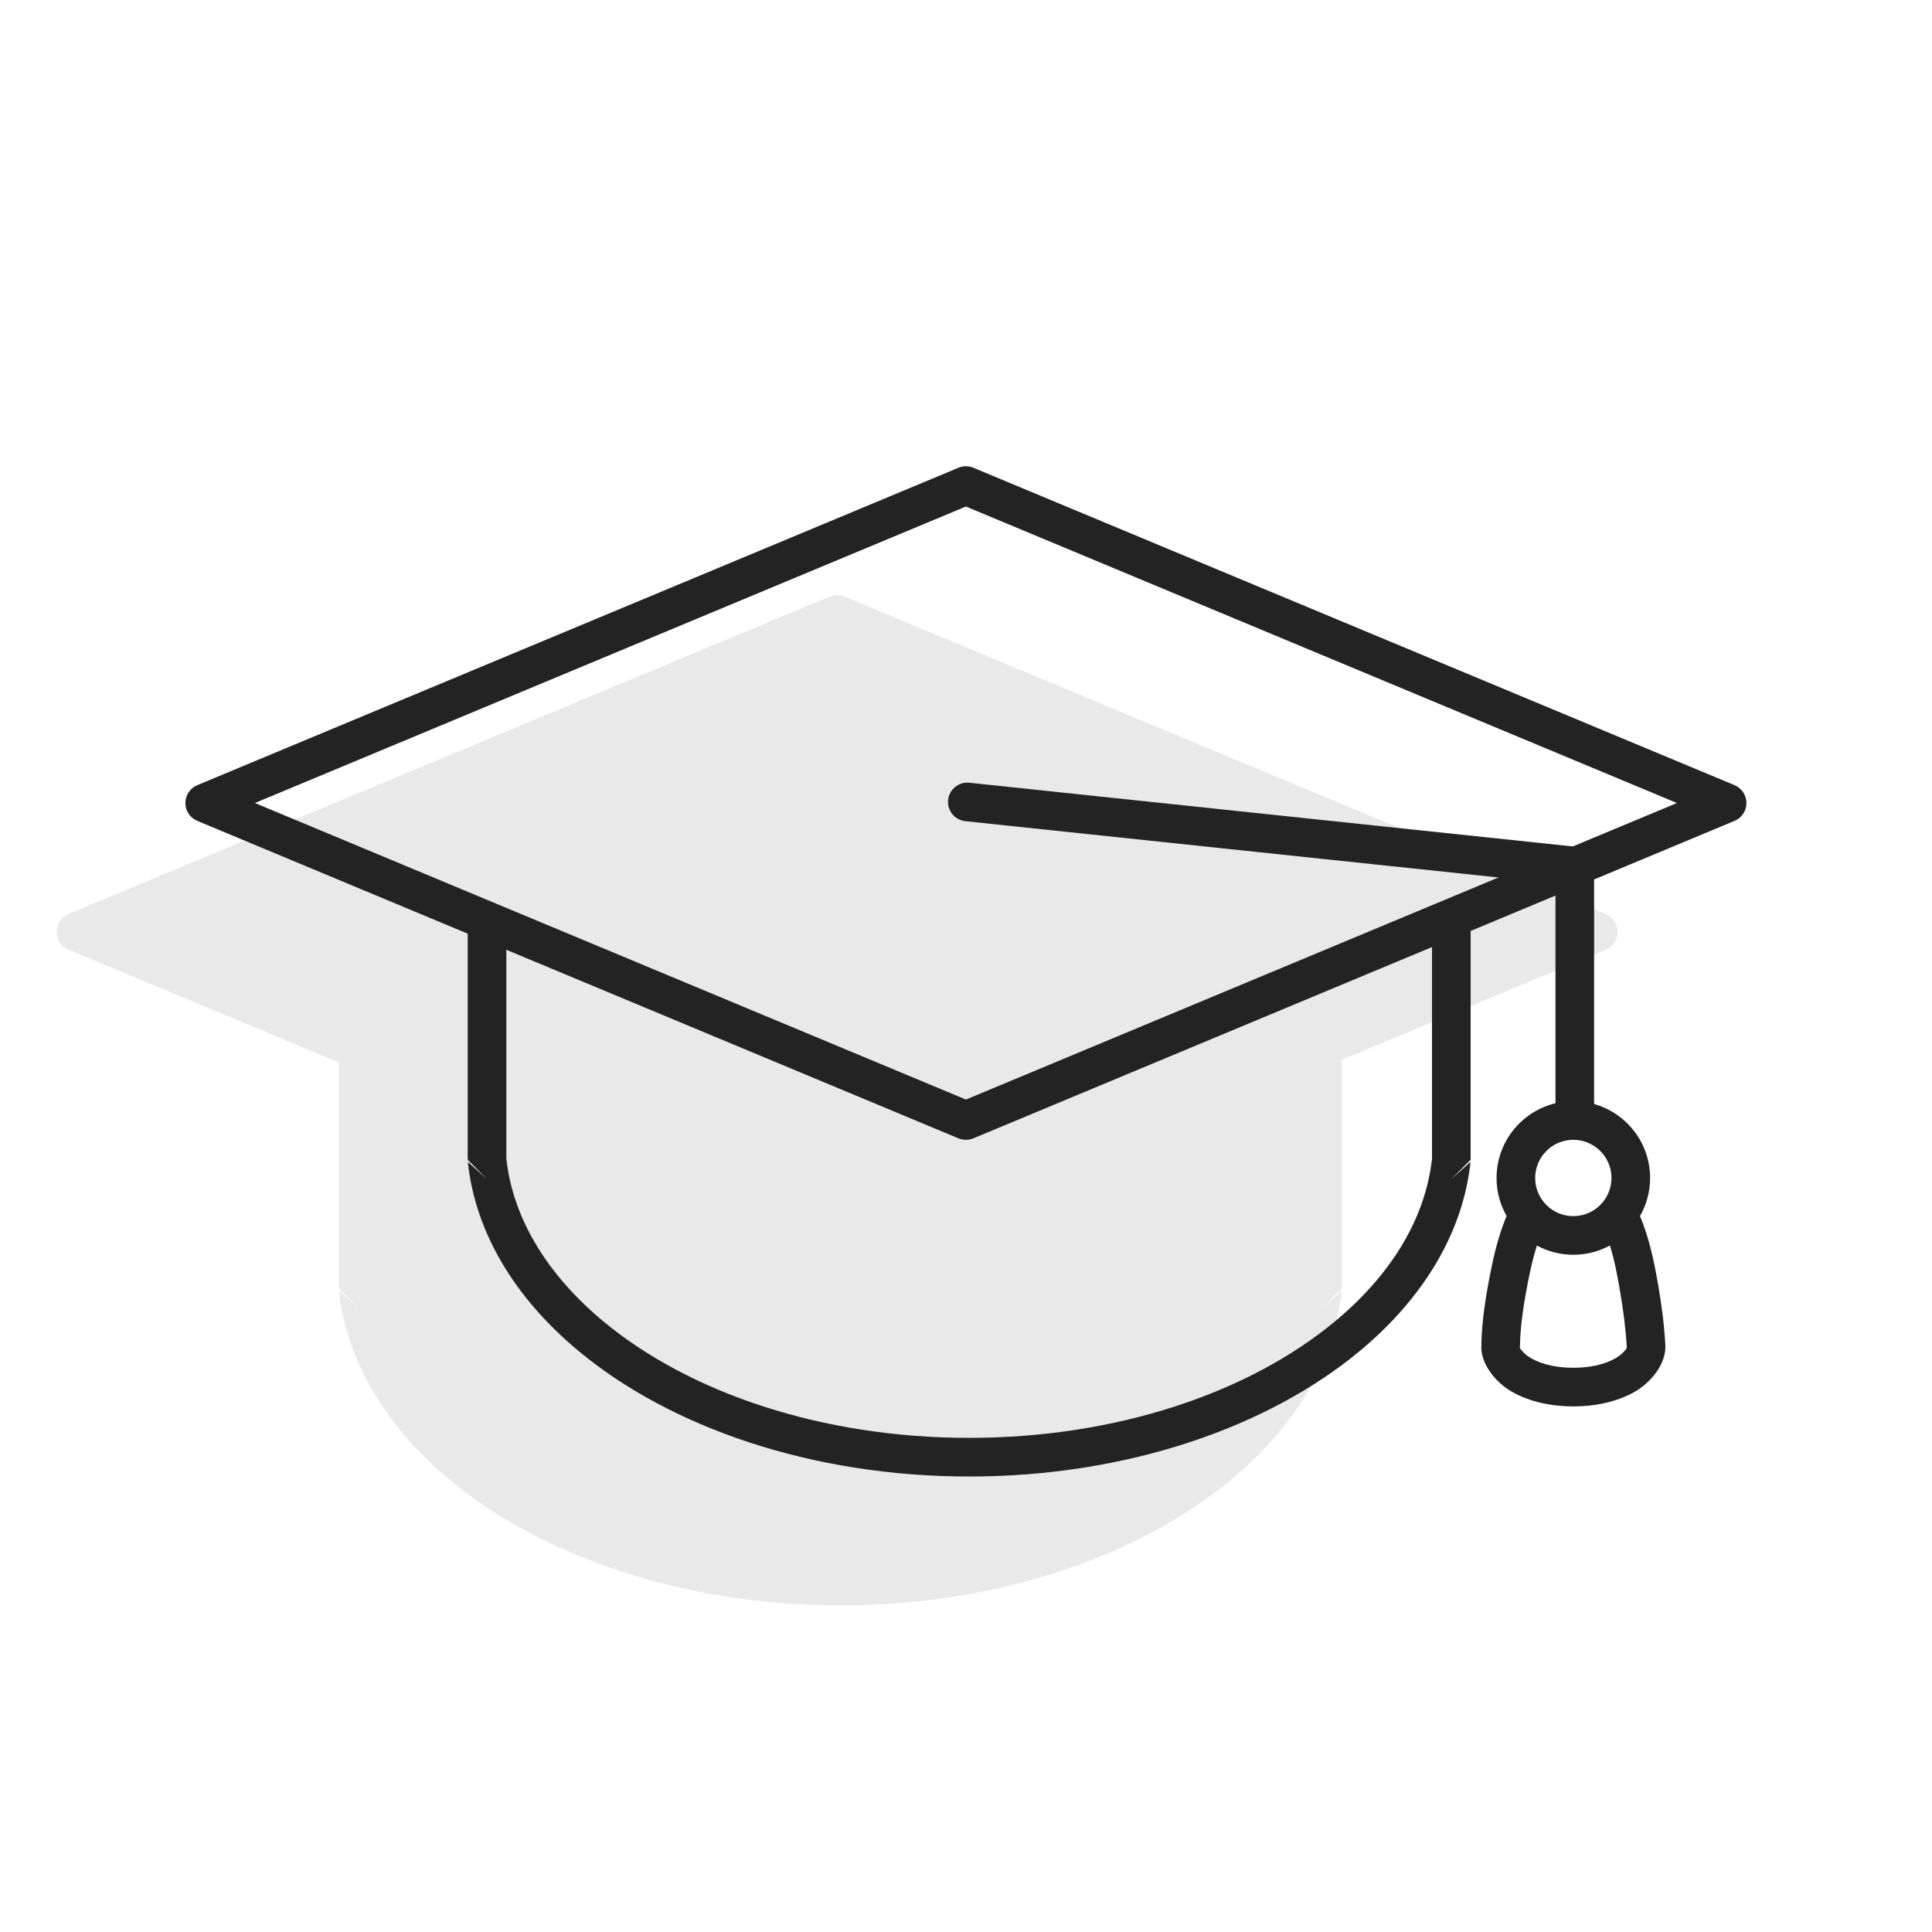
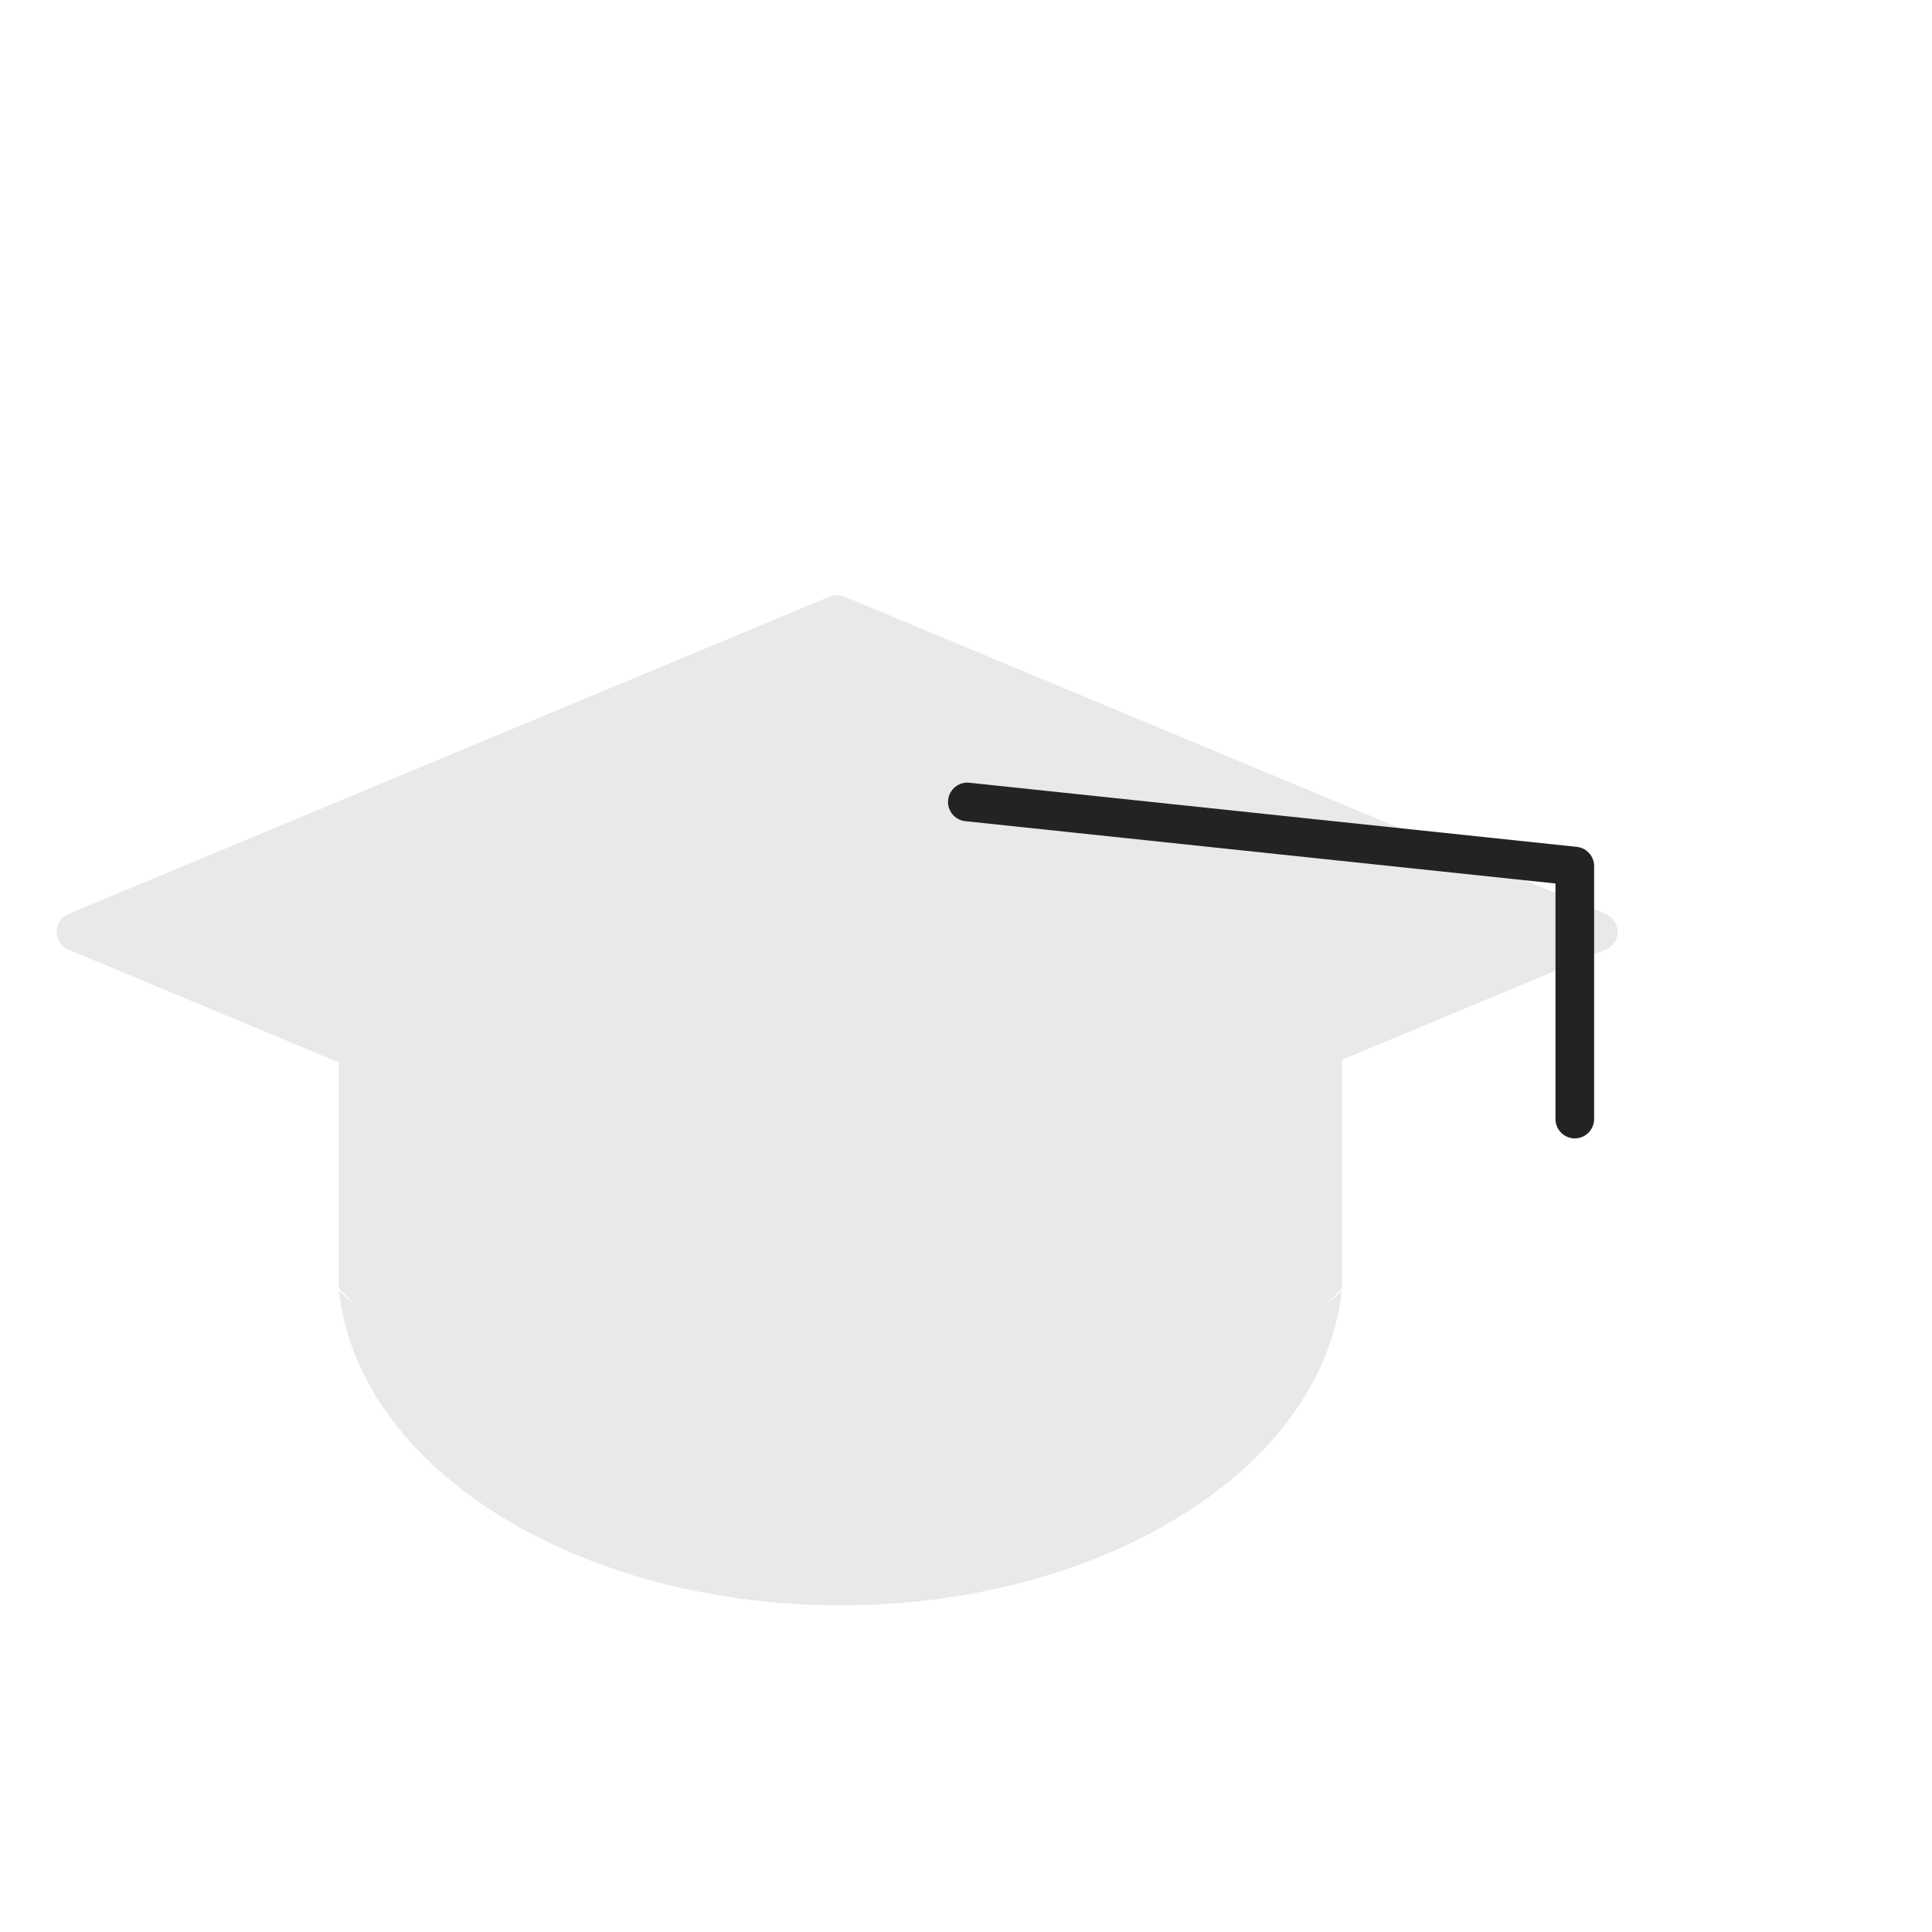
<svg xmlns="http://www.w3.org/2000/svg" width="100%" height="100%" viewBox="0 0 300 300" version="1.1" xml:space="preserve" style="fill-rule:evenodd;clip-rule:evenodd;stroke-linejoin:round;stroke-miterlimit:2;">
  <g transform="matrix(1,0,0,1,-646.012,-1682.89)">
    <g id="Schatten">
        </g>
    <g id="ArtBoard3" transform="matrix(2.457,0,0,2.612,-79.523,-636.496)">
-       <rect x="295.253" y="888.122" width="122.083" height="114.874" style="fill:none;" />
      <g transform="matrix(0.407,0,0,0.383,32.361,243.722)">
        <path d="M698.649,1847.04L656.657,1829.53C655.539,1829.07 654.812,1827.97 654.812,1826.76C654.812,1825.55 655.539,1824.46 656.657,1823.99L774.858,1774.72C775.596,1774.41 776.427,1774.41 777.166,1774.72L895.367,1823.99C896.484,1824.46 897.212,1825.55 897.212,1826.76C897.212,1827.97 896.484,1829.07 895.367,1829.53L854.385,1846.62L854.385,1882.14L851.385,1885.14L854.369,1882.46C853.199,1893.5 846.989,1903.67 837.154,1911.83C822.924,1923.65 801.021,1931.3 776.517,1931.3C752.014,1931.3 730.111,1923.65 715.881,1911.83C706.045,1903.67 699.836,1893.5 698.666,1882.46L701.649,1885.14L698.649,1882.14L698.649,1847.04Z" style="fill:rgb(35,35,35);fill-opacity:0.1;" />
      </g>
      <g transform="matrix(0.407,0,0,0.383,32.361,243.722)">
-         <path d="M718.649,1827.04L676.657,1809.53C675.539,1809.07 674.812,1807.97 674.812,1806.76C674.812,1805.55 675.539,1804.46 676.657,1803.99L794.858,1754.72C795.596,1754.41 796.427,1754.41 797.166,1754.72L915.367,1803.99C916.484,1804.46 917.212,1805.55 917.212,1806.76C917.212,1807.97 916.484,1809.07 915.367,1809.53L874.385,1826.62L874.385,1862.14L871.385,1865.14L874.369,1862.46C873.199,1873.5 866.989,1883.67 857.154,1891.83C842.924,1903.65 821.021,1911.3 796.517,1911.3C772.014,1911.3 750.111,1903.65 735.881,1891.83C726.045,1883.67 719.836,1873.5 718.666,1862.46L721.649,1865.14L718.649,1862.14L718.649,1827.04ZM874.385,1820.12C892.415,1812.6 906.415,1806.76 906.415,1806.76L796.012,1760.74L685.608,1806.76L796.012,1852.79C796.012,1852.79 836.455,1835.93 868.385,1822.62C870.424,1821.77 872.429,1820.93 874.385,1820.12ZM724.649,1829.54L724.649,1861.98C725.707,1871.5 731.228,1880.17 739.714,1887.22C753.034,1898.28 773.581,1905.3 796.517,1905.3C819.454,1905.3 840.001,1898.28 853.321,1887.22C861.806,1880.17 867.328,1871.5 868.385,1861.98C868.385,1860.13 868.385,1842.69 868.385,1829.12L797.166,1858.81C796.427,1859.11 795.596,1859.11 794.858,1858.81L724.649,1829.54Z" style="fill:rgb(35,35,35);" />
-       </g>
+         </g>
      <g transform="matrix(1.371,0,0,1.29,-295.878,401.981)">
        <path d="M475.695,414.581C475.206,414.53 474.851,414.091 474.903,413.602C474.955,413.113 475.393,412.758 475.882,412.81L503.884,415.765C504.337,415.813 504.681,416.196 504.681,416.651L504.681,428.309C504.681,428.801 504.282,429.2 503.79,429.2C503.299,429.2 502.9,428.801 502.9,428.309C502.9,428.309 502.9,417.453 502.9,417.453L475.695,414.581Z" style="fill:rgb(35,35,35);" />
      </g>
      <g transform="matrix(0.407,0,0,0.383,32.361,243.722)">
-         <path d="M900.683,1870.87C902.118,1874.27 902.894,1878.03 903.496,1881.51C904.025,1884.57 904.436,1887.68 904.613,1890.78C904.615,1890.81 904.616,1890.83 904.616,1890.85C904.798,1893.87 902.304,1896.74 899.893,1898.13C897.053,1899.76 893.597,1900.42 890.331,1900.42C887.064,1900.42 883.607,1899.76 880.768,1898.13C878.353,1896.73 875.858,1893.87 876.045,1890.84C876.124,1887.03 876.768,1883.13 877.508,1879.4C878.03,1876.77 878.692,1874.15 879.657,1871.63C879.757,1871.37 879.86,1871.11 879.968,1870.85C878.976,1869.11 878.409,1867.1 878.409,1864.96C878.409,1858.38 883.751,1853.04 890.33,1853.04C896.91,1853.04 902.252,1858.38 902.252,1864.96C902.252,1867.11 901.681,1869.13 900.683,1870.87ZM884.674,1875.45C884.138,1877.13 883.735,1878.85 883.393,1880.57C882.721,1883.95 882.116,1887.5 882.044,1890.97C882.044,1890.98 882.043,1891 882.043,1891.01C882.042,1891.09 882.038,1891.16 882.031,1891.24C882.012,1891.44 882.203,1891.59 882.337,1891.76C882.734,1892.25 883.276,1892.65 883.765,1892.93C885.709,1894.05 888.094,1894.42 890.331,1894.42C892.567,1894.42 894.952,1894.05 896.896,1892.93C897.383,1892.65 897.925,1892.25 898.322,1891.76C898.454,1891.6 898.641,1891.45 898.63,1891.25L898.63,1891.25C898.626,1891.21 898.624,1891.17 898.623,1891.12C898.623,1891.12 898.623,1891.12 898.623,1891.12C898.617,1890.92 898.63,1890.69 898.63,1890.69C898.63,1890.69 898.618,1890.86 898.618,1890.95L898.623,1891.12C898.458,1888.25 898.074,1885.37 897.584,1882.53C897.187,1880.23 896.747,1877.78 896.01,1875.44C894.321,1876.36 892.386,1876.88 890.33,1876.88C888.284,1876.88 886.357,1876.36 884.674,1875.45ZM896.21,1864.25C895.862,1861.32 893.36,1859.04 890.33,1859.04C887.338,1859.04 884.862,1861.26 884.465,1864.14C884.428,1864.41 884.409,1864.68 884.409,1864.96C884.409,1867.07 885.519,1868.93 887.187,1869.98C888.098,1870.55 889.176,1870.88 890.33,1870.88C891.455,1870.88 892.506,1870.57 893.402,1870.02C895.11,1868.98 896.252,1867.1 896.252,1864.96C896.252,1864.72 896.238,1864.49 896.21,1864.25ZM876.05,1890.82L876.044,1890.97C876.044,1891.1 876.071,1891.37 876.071,1891.37C876.071,1891.37 876.049,1891 876.063,1890.69L876.05,1890.82Z" style="fill:rgb(35,35,35);" />
-       </g>
+         </g>
    </g>
  </g>
</svg>